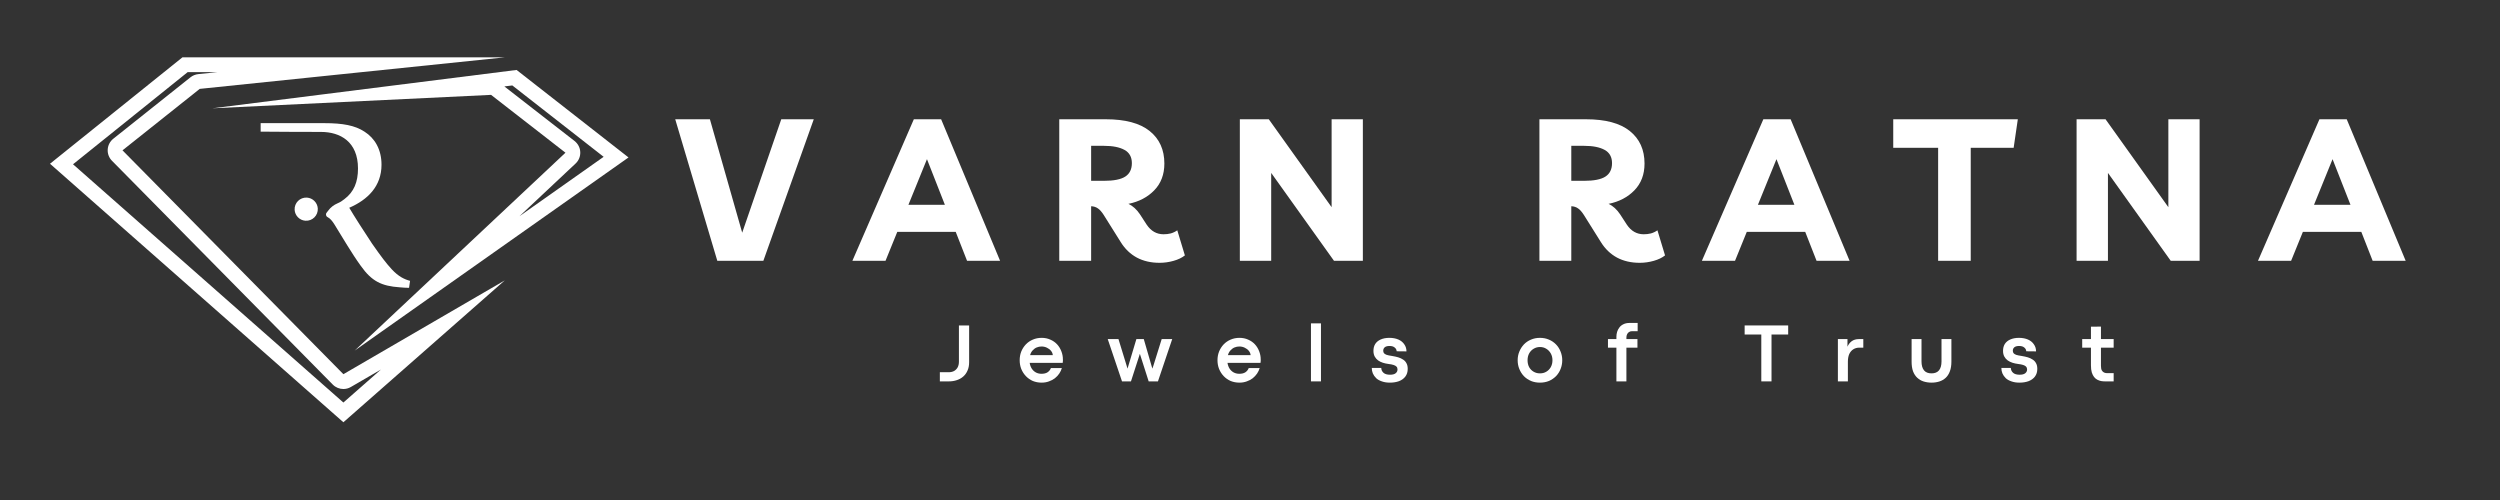
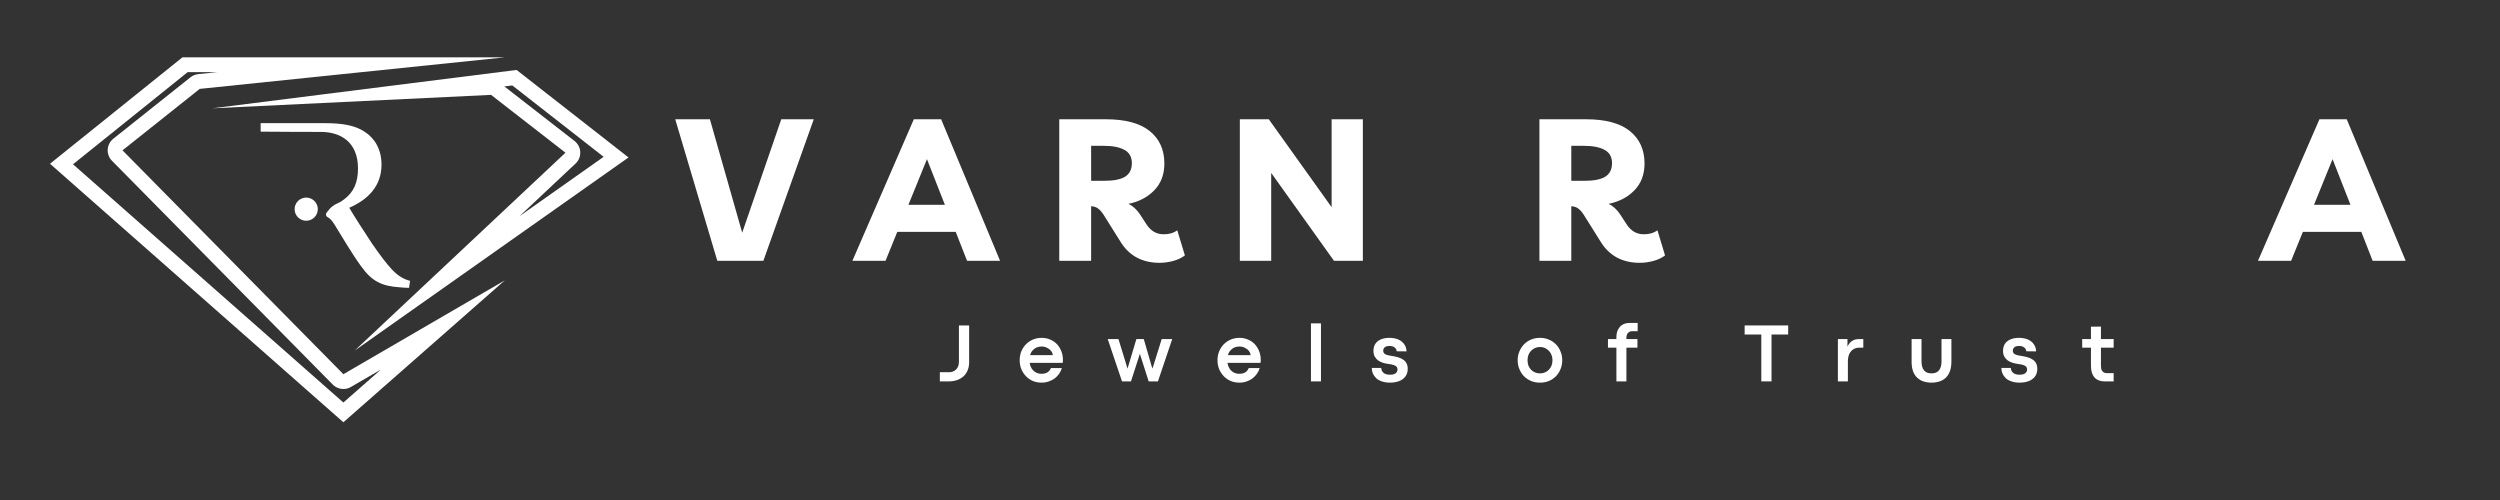
<svg xmlns="http://www.w3.org/2000/svg" version="1.0" preserveAspectRatio="xMidYMid meet" height="100" viewBox="0 0 375 75" zoomAndPan="magnify" width="500">
  <rect x="0" y="0" width="375" height="75" fill="#333333" stroke="none" />
  <defs>
    <g />
    <clipPath id="bb96528e4a">
      <path clip-rule="nonzero" d="M 7.5 8.602 L 75.73 8.602 L 75.73 63.301 L 7.5 63.301 Z M 7.5 8.602" />
    </clipPath>
    <clipPath id="69b5b36e5c">
      <path clip-rule="nonzero" d="M 31.781 10.449 L 94.277 10.449 L 94.277 52.645 L 31.781 52.645 Z M 31.781 10.449" />
    </clipPath>
    <clipPath id="98bd8dfb04">
      <path clip-rule="nonzero" d="M 39.098 18.465 L 61.688 18.465 L 61.688 43.066 L 39.098 43.066 Z M 39.098 18.465" />
    </clipPath>
  </defs>
  <g clip-path="url(#bb96528e4a)">
    <path fill-rule="nonzero" fill-opacity="1" d="M 52.625 58.051 L 57.145 55.426 L 51.508 60.379 L 10.953 24.641 L 28.145 10.824 L 32.574 10.824 L 29.734 11.117 C 29.312 11.164 28.91 11.328 28.578 11.59 L 16.992 20.812 C 16.5 21.207 16.195 21.789 16.156 22.418 C 16.117 23.051 16.352 23.664 16.793 24.113 L 49.922 57.691 C 50.352 58.125 50.926 58.352 51.508 58.352 C 51.891 58.352 52.273 58.254 52.625 58.051 Z M 18.375 22.551 L 29.961 13.332 L 75.715 8.602 L 27.363 8.602 L 7.5 24.562 L 51.508 63.34 L 75.715 42.059 L 51.508 56.129 L 18.375 22.551" fill="#ffffff" />
  </g>
  <g clip-path="url(#69b5b36e5c)">
    <path fill-rule="nonzero" fill-opacity="1" d="M 87.039 22.805 C 87.012 22.156 86.695 21.551 86.184 21.152 L 75.656 12.965 L 76.848 12.816 L 90.547 23.523 L 77.922 32.43 L 86.34 24.527 C 86.816 24.082 87.07 23.453 87.039 22.805 Z M 94.277 23.617 L 77.488 10.492 L 31.848 16.246 L 73.66 14.23 L 84.82 22.906 L 53.195 52.594 L 94.277 23.617" fill="#ffffff" />
  </g>
  <g clip-path="url(#98bd8dfb04)">
    <path fill-rule="nonzero" fill-opacity="1" d="M 46.043 29.641 C 44.996 29.574 44.129 30.438 44.195 31.488 C 44.25 32.355 44.953 33.055 45.816 33.109 C 46.867 33.176 47.734 32.312 47.668 31.262 C 47.613 30.398 46.91 29.695 46.043 29.641 Z M 61.508 42.125 L 61.359 43.176 C 60.871 43.176 60.457 43.137 59.969 43.098 C 57.227 42.91 55.766 42.199 54.113 39.871 C 52.723 37.957 51.371 35.59 50.172 33.676 C 49.824 33.121 49.531 32.773 49.129 32.562 C 48.887 32.434 48.82 32.121 48.992 31.906 C 49.07 31.809 49.152 31.703 49.227 31.602 C 49.582 31.109 50.074 30.734 50.633 30.496 C 51.008 30.34 51.336 30.137 51.637 29.887 C 53.098 28.797 53.699 27.297 53.699 25.27 C 53.699 21.254 51.035 19.789 48.145 19.789 C 47.055 19.789 39.918 19.77 39.098 19.746 L 39.098 18.473 L 48.668 18.473 C 51.41 18.473 53.25 18.812 54.676 19.75 C 56.215 20.727 57.227 22.414 57.227 24.707 C 57.227 27.934 55.164 29.961 52.387 31.164 C 53.062 32.324 54.676 34.84 55.801 36.531 C 57.191 38.52 57.902 39.457 58.766 40.398 C 59.781 41.484 60.645 41.898 61.508 42.125" fill="#ffffff" />
  </g>
  <g fill-opacity="1" fill="#ffffff">
    <g transform="translate(140.744, 57.208)">
      <g>
        <path d="M 1.578 0 L 0.234 0 L 0.234 -1.375 L 1.578 -1.375 C 1.879 -1.375 2.145 -1.438 2.375 -1.562 C 2.602 -1.695 2.781 -1.879 2.906 -2.109 C 3.031 -2.348 3.094 -2.629 3.094 -2.953 L 3.094 -8.391 L 4.625 -8.391 L 4.625 -2.859 C 4.625 -2.398 4.547 -1.992 4.391 -1.641 C 4.242 -1.285 4.031 -0.984 3.75 -0.734 C 3.477 -0.492 3.156 -0.312 2.781 -0.188 C 2.414 -0.062 2.016 0 1.578 0 Z M 1.578 0" />
      </g>
    </g>
  </g>
  <g fill-opacity="1" fill="#ffffff">
    <g transform="translate(152.53, 57.208)">
      <g>
        <path d="M 6.906 -3.281 C 6.906 -3.207 6.906 -3.133 6.906 -3.062 C 6.906 -2.988 6.895 -2.895 6.875 -2.781 L 1.922 -2.781 C 1.973 -2.438 2.082 -2.141 2.25 -1.891 C 2.414 -1.648 2.625 -1.461 2.875 -1.328 C 3.125 -1.203 3.395 -1.141 3.688 -1.141 C 4.062 -1.141 4.363 -1.211 4.594 -1.359 C 4.832 -1.516 5.004 -1.727 5.109 -2 L 6.75 -2 C 6.664 -1.707 6.535 -1.43 6.359 -1.172 C 6.18 -0.91 5.961 -0.676 5.703 -0.469 C 5.441 -0.27 5.145 -0.113 4.812 0 C 4.477 0.125 4.113 0.188 3.719 0.188 C 3.238 0.188 2.797 0.102 2.391 -0.062 C 1.992 -0.238 1.645 -0.484 1.344 -0.797 C 1.051 -1.109 0.82 -1.469 0.656 -1.875 C 0.5 -2.281 0.422 -2.711 0.422 -3.172 C 0.422 -3.641 0.5 -4.07 0.656 -4.469 C 0.82 -4.875 1.051 -5.234 1.344 -5.547 C 1.645 -5.859 1.992 -6.098 2.391 -6.266 C 2.797 -6.441 3.238 -6.531 3.719 -6.531 C 4.195 -6.531 4.629 -6.441 5.016 -6.266 C 5.41 -6.098 5.75 -5.863 6.031 -5.562 C 6.312 -5.258 6.523 -4.91 6.672 -4.516 C 6.828 -4.129 6.906 -3.719 6.906 -3.281 Z M 1.984 -3.938 L 5.391 -3.938 C 5.367 -4.176 5.281 -4.391 5.125 -4.578 C 4.969 -4.773 4.766 -4.93 4.516 -5.047 C 4.266 -5.172 3.992 -5.234 3.703 -5.234 C 3.453 -5.234 3.211 -5.188 2.984 -5.094 C 2.754 -5 2.551 -4.852 2.375 -4.656 C 2.195 -4.469 2.066 -4.227 1.984 -3.938 Z M 1.984 -3.938" />
      </g>
    </g>
  </g>
  <g fill-opacity="1" fill="#ffffff">
    <g transform="translate(166.098, 57.208)">
      <g>
        <path d="M 3.547 0 L 2.203 0 L 0.062 -6.344 L 1.672 -6.344 L 2.906 -2.328 L 3.016 -1.938 L 3.031 -1.938 L 3.156 -2.328 L 4.359 -6.344 L 5.469 -6.344 L 6.625 -2.359 L 6.75 -1.938 L 6.766 -1.938 L 6.922 -2.391 L 8.156 -6.344 L 9.734 -6.344 L 7.594 0 L 6.203 0 L 4.891 -4.109 L 4.875 -4.109 Z M 3.547 0" />
      </g>
    </g>
  </g>
  <g fill-opacity="1" fill="#ffffff">
    <g transform="translate(182.202, 57.208)">
      <g>
        <path d="M 6.906 -3.281 C 6.906 -3.207 6.906 -3.133 6.906 -3.062 C 6.906 -2.988 6.895 -2.895 6.875 -2.781 L 1.922 -2.781 C 1.973 -2.438 2.082 -2.141 2.25 -1.891 C 2.414 -1.648 2.625 -1.461 2.875 -1.328 C 3.125 -1.203 3.395 -1.141 3.688 -1.141 C 4.062 -1.141 4.363 -1.211 4.594 -1.359 C 4.832 -1.516 5.004 -1.727 5.109 -2 L 6.75 -2 C 6.664 -1.707 6.535 -1.43 6.359 -1.172 C 6.18 -0.91 5.961 -0.676 5.703 -0.469 C 5.441 -0.27 5.145 -0.113 4.812 0 C 4.477 0.125 4.113 0.188 3.719 0.188 C 3.238 0.188 2.797 0.102 2.391 -0.062 C 1.992 -0.238 1.645 -0.484 1.344 -0.797 C 1.051 -1.109 0.82 -1.469 0.656 -1.875 C 0.5 -2.281 0.422 -2.711 0.422 -3.172 C 0.422 -3.641 0.5 -4.07 0.656 -4.469 C 0.82 -4.875 1.051 -5.234 1.344 -5.547 C 1.645 -5.859 1.992 -6.098 2.391 -6.266 C 2.797 -6.441 3.238 -6.531 3.719 -6.531 C 4.195 -6.531 4.629 -6.441 5.016 -6.266 C 5.41 -6.098 5.75 -5.863 6.031 -5.562 C 6.312 -5.258 6.523 -4.91 6.672 -4.516 C 6.828 -4.129 6.906 -3.719 6.906 -3.281 Z M 1.984 -3.938 L 5.391 -3.938 C 5.367 -4.176 5.281 -4.391 5.125 -4.578 C 4.969 -4.773 4.766 -4.93 4.516 -5.047 C 4.266 -5.172 3.992 -5.234 3.703 -5.234 C 3.453 -5.234 3.211 -5.188 2.984 -5.094 C 2.754 -5 2.551 -4.852 2.375 -4.656 C 2.195 -4.469 2.066 -4.227 1.984 -3.938 Z M 1.984 -3.938" />
      </g>
    </g>
  </g>
  <g fill-opacity="1" fill="#ffffff">
    <g transform="translate(195.77, 57.208)">
      <g>
        <path d="M 2.375 0 L 0.875 0 L 0.875 -8.703 L 2.375 -8.703 Z M 2.375 0" />
      </g>
    </g>
  </g>
  <g fill-opacity="1" fill="#ffffff">
    <g transform="translate(205.329, 57.208)">
      <g>
        <path d="M 3.156 0.188 C 2.695 0.188 2.297 0.125 1.953 0 C 1.609 -0.113 1.32 -0.273 1.094 -0.484 C 0.875 -0.703 0.707 -0.941 0.594 -1.203 C 0.488 -1.461 0.438 -1.734 0.438 -2.016 L 1.859 -2.016 C 1.867 -1.723 1.984 -1.477 2.203 -1.281 C 2.422 -1.094 2.742 -1 3.172 -1 C 3.555 -1 3.836 -1.07 4.016 -1.219 C 4.203 -1.363 4.297 -1.555 4.297 -1.797 C 4.297 -1.973 4.242 -2.113 4.141 -2.219 C 4.047 -2.32 3.895 -2.406 3.688 -2.469 C 3.488 -2.531 3.25 -2.578 2.969 -2.609 C 2.656 -2.648 2.363 -2.711 2.094 -2.797 C 1.82 -2.891 1.582 -3.008 1.375 -3.156 C 1.164 -3.312 1 -3.504 0.875 -3.734 C 0.75 -3.973 0.688 -4.254 0.688 -4.578 C 0.688 -4.973 0.773 -5.316 0.953 -5.609 C 1.141 -5.898 1.41 -6.125 1.766 -6.281 C 2.129 -6.445 2.566 -6.531 3.078 -6.531 C 3.586 -6.531 4.035 -6.445 4.422 -6.281 C 4.805 -6.113 5.102 -5.875 5.312 -5.562 C 5.531 -5.258 5.641 -4.906 5.641 -4.5 L 4.172 -4.516 C 4.16 -4.742 4.062 -4.93 3.875 -5.078 C 3.695 -5.234 3.438 -5.312 3.094 -5.312 C 2.77 -5.312 2.531 -5.242 2.375 -5.109 C 2.227 -4.973 2.156 -4.805 2.156 -4.609 C 2.156 -4.453 2.191 -4.328 2.266 -4.234 C 2.336 -4.141 2.469 -4.055 2.656 -3.984 C 2.844 -3.922 3.117 -3.863 3.484 -3.812 C 3.816 -3.758 4.125 -3.691 4.406 -3.609 C 4.688 -3.523 4.93 -3.41 5.141 -3.266 C 5.359 -3.129 5.523 -2.945 5.641 -2.719 C 5.766 -2.5 5.828 -2.219 5.828 -1.875 C 5.828 -1.414 5.707 -1.031 5.469 -0.719 C 5.238 -0.414 4.922 -0.188 4.516 -0.031 C 4.117 0.113 3.664 0.188 3.156 0.188 Z M 3.156 0.188" />
      </g>
    </g>
  </g>
  <g fill-opacity="1" fill="#ffffff">
    <g transform="translate(217.83, 57.208)">
      <g />
    </g>
  </g>
  <g fill-opacity="1" fill="#ffffff">
    <g transform="translate(227.228, 57.208)">
      <g>
        <path d="M 3.766 0.188 C 3.273 0.188 2.828 0.102 2.422 -0.062 C 2.016 -0.238 1.66 -0.477 1.359 -0.781 C 1.066 -1.094 0.836 -1.453 0.672 -1.859 C 0.504 -2.266 0.422 -2.703 0.422 -3.172 C 0.422 -3.641 0.504 -4.07 0.672 -4.469 C 0.836 -4.875 1.066 -5.234 1.359 -5.547 C 1.66 -5.859 2.016 -6.098 2.422 -6.266 C 2.828 -6.441 3.273 -6.531 3.766 -6.531 C 4.254 -6.531 4.703 -6.441 5.109 -6.266 C 5.516 -6.098 5.867 -5.859 6.172 -5.547 C 6.473 -5.234 6.703 -4.875 6.859 -4.469 C 7.023 -4.07 7.109 -3.641 7.109 -3.172 C 7.109 -2.703 7.023 -2.266 6.859 -1.859 C 6.703 -1.453 6.473 -1.094 6.172 -0.781 C 5.867 -0.477 5.516 -0.238 5.109 -0.062 C 4.703 0.102 4.254 0.188 3.766 0.188 Z M 3.766 -1.203 C 4.129 -1.203 4.445 -1.285 4.719 -1.453 C 5 -1.617 5.223 -1.848 5.391 -2.141 C 5.555 -2.441 5.641 -2.785 5.641 -3.172 C 5.641 -3.555 5.555 -3.895 5.391 -4.188 C 5.223 -4.488 5 -4.723 4.719 -4.891 C 4.445 -5.066 4.129 -5.156 3.766 -5.156 C 3.41 -5.156 3.094 -5.066 2.812 -4.891 C 2.531 -4.723 2.305 -4.488 2.141 -4.188 C 1.984 -3.895 1.906 -3.555 1.906 -3.172 C 1.906 -2.785 1.984 -2.441 2.141 -2.141 C 2.305 -1.848 2.531 -1.617 2.812 -1.453 C 3.094 -1.285 3.41 -1.203 3.766 -1.203 Z M 3.766 -1.203" />
      </g>
    </g>
  </g>
  <g fill-opacity="1" fill="#ffffff">
    <g transform="translate(241.086, 57.208)">
      <g>
        <path d="M 2.875 0 L 1.375 0 L 1.375 -5.062 L 0.109 -5.062 L 0.109 -6.344 L 1.375 -6.344 L 1.375 -6.703 C 1.375 -6.953 1.41 -7.195 1.484 -7.438 C 1.555 -7.676 1.672 -7.895 1.828 -8.094 C 1.984 -8.301 2.188 -8.461 2.438 -8.578 C 2.688 -8.703 2.988 -8.766 3.344 -8.766 L 4.562 -8.766 L 4.562 -7.531 L 3.719 -7.531 C 3.531 -7.531 3.375 -7.484 3.25 -7.391 C 3.125 -7.305 3.031 -7.191 2.969 -7.047 C 2.906 -6.91 2.875 -6.758 2.875 -6.594 L 2.875 -6.344 L 4.531 -6.344 L 4.531 -5.062 L 2.875 -5.062 Z M 2.875 0" />
      </g>
    </g>
  </g>
  <g fill-opacity="1" fill="#ffffff">
    <g transform="translate(252.033, 57.208)">
      <g />
    </g>
  </g>
  <g fill-opacity="1" fill="#ffffff">
    <g transform="translate(261.43, 57.208)">
      <g>
        <path d="M 4.297 0 L 2.766 0 L 2.766 -7.031 L 0.266 -7.031 L 0.266 -8.391 L 6.797 -8.391 L 6.797 -7.031 L 4.297 -7.031 Z M 4.297 0" />
      </g>
    </g>
  </g>
  <g fill-opacity="1" fill="#ffffff">
    <g transform="translate(274.808, 57.208)">
      <g>
        <path d="M 2.375 0 L 0.875 0 L 0.875 -6.344 L 2.312 -6.344 L 2.312 -5.203 C 2.457 -5.547 2.672 -5.82 2.953 -6.031 C 3.242 -6.238 3.598 -6.344 4.016 -6.344 L 4.688 -6.344 L 4.688 -5.062 L 4.094 -5.062 C 3.75 -5.062 3.445 -4.977 3.188 -4.812 C 2.926 -4.645 2.723 -4.406 2.578 -4.094 C 2.441 -3.781 2.375 -3.398 2.375 -2.953 Z M 2.375 0" />
      </g>
    </g>
  </g>
  <g fill-opacity="1" fill="#ffffff">
    <g transform="translate(286.007, 57.208)">
      <g>
        <path d="M 3.734 0.188 C 3.305 0.188 2.91 0.129 2.547 0.016 C 2.18 -0.098 1.863 -0.281 1.594 -0.531 C 1.32 -0.781 1.109 -1.102 0.953 -1.5 C 0.805 -1.906 0.734 -2.391 0.734 -2.953 L 0.734 -6.344 L 2.219 -6.344 L 2.219 -3 C 2.219 -2.414 2.344 -1.969 2.594 -1.656 C 2.844 -1.352 3.219 -1.203 3.719 -1.203 C 4.219 -1.203 4.594 -1.352 4.844 -1.656 C 5.094 -1.969 5.219 -2.414 5.219 -3 L 5.219 -6.344 L 6.703 -6.344 L 6.703 -2.953 C 6.703 -2.391 6.625 -1.906 6.469 -1.5 C 6.32 -1.102 6.113 -0.781 5.844 -0.531 C 5.57 -0.281 5.254 -0.098 4.891 0.016 C 4.535 0.129 4.148 0.188 3.734 0.188 Z M 3.734 0.188" />
      </g>
    </g>
  </g>
  <g fill-opacity="1" fill="#ffffff">
    <g transform="translate(299.767, 57.208)">
      <g>
        <path d="M 3.156 0.188 C 2.695 0.188 2.297 0.125 1.953 0 C 1.609 -0.113 1.32 -0.273 1.094 -0.484 C 0.875 -0.703 0.707 -0.941 0.594 -1.203 C 0.488 -1.461 0.438 -1.734 0.438 -2.016 L 1.859 -2.016 C 1.867 -1.723 1.984 -1.477 2.203 -1.281 C 2.422 -1.094 2.742 -1 3.172 -1 C 3.555 -1 3.836 -1.07 4.016 -1.219 C 4.203 -1.363 4.297 -1.555 4.297 -1.797 C 4.297 -1.973 4.242 -2.113 4.141 -2.219 C 4.047 -2.32 3.895 -2.406 3.688 -2.469 C 3.488 -2.531 3.25 -2.578 2.969 -2.609 C 2.656 -2.648 2.363 -2.711 2.094 -2.797 C 1.82 -2.891 1.582 -3.008 1.375 -3.156 C 1.164 -3.312 1 -3.504 0.875 -3.734 C 0.75 -3.973 0.688 -4.254 0.688 -4.578 C 0.688 -4.973 0.773 -5.316 0.953 -5.609 C 1.141 -5.898 1.41 -6.125 1.766 -6.281 C 2.129 -6.445 2.566 -6.531 3.078 -6.531 C 3.586 -6.531 4.035 -6.445 4.422 -6.281 C 4.805 -6.113 5.102 -5.875 5.312 -5.562 C 5.531 -5.258 5.641 -4.906 5.641 -4.5 L 4.172 -4.516 C 4.16 -4.742 4.062 -4.93 3.875 -5.078 C 3.695 -5.234 3.438 -5.312 3.094 -5.312 C 2.77 -5.312 2.531 -5.242 2.375 -5.109 C 2.227 -4.973 2.156 -4.805 2.156 -4.609 C 2.156 -4.453 2.191 -4.328 2.266 -4.234 C 2.336 -4.141 2.469 -4.055 2.656 -3.984 C 2.844 -3.922 3.117 -3.863 3.484 -3.812 C 3.816 -3.758 4.125 -3.691 4.406 -3.609 C 4.688 -3.523 4.93 -3.41 5.141 -3.266 C 5.359 -3.129 5.523 -2.945 5.641 -2.719 C 5.766 -2.5 5.828 -2.219 5.828 -1.875 C 5.828 -1.414 5.707 -1.031 5.469 -0.719 C 5.238 -0.414 4.922 -0.188 4.516 -0.031 C 4.117 0.113 3.664 0.188 3.156 0.188 Z M 3.156 0.188" />
      </g>
    </g>
  </g>
  <g fill-opacity="1" fill="#ffffff">
    <g transform="translate(312.268, 57.208)">
      <g>
        <path d="M 4.781 0 L 3.484 0 C 3.297 0 3.102 -0.016 2.906 -0.047 C 2.707 -0.086 2.516 -0.156 2.328 -0.25 C 2.148 -0.344 1.988 -0.477 1.844 -0.656 C 1.707 -0.832 1.594 -1.062 1.5 -1.344 C 1.414 -1.633 1.375 -1.988 1.375 -2.406 L 1.375 -5.062 L 0.062 -5.062 L 0.062 -6.344 L 1.375 -6.344 L 1.375 -8.203 L 2.875 -8.219 L 2.875 -6.344 L 4.781 -6.344 L 4.781 -5.062 L 2.875 -5.062 L 2.875 -2.344 C 2.875 -2.051 2.914 -1.82 3 -1.656 C 3.094 -1.5 3.207 -1.391 3.344 -1.328 C 3.488 -1.266 3.641 -1.234 3.797 -1.234 L 4.781 -1.234 Z M 4.781 0" />
      </g>
    </g>
  </g>
  <g fill-opacity="1" fill="#ffffff">
    <g transform="translate(101.518, 39.124)">
      <g>
        <path d="M 15.672 -21.234 L 20.547 -21.234 L 12.984 0 L 6.078 0 L -0.234 -21.234 L 4.969 -21.234 L 9.812 -4.219 Z M 15.672 -21.234" />
      </g>
    </g>
  </g>
  <g fill-opacity="1" fill="#ffffff">
    <g transform="translate(128.576, 39.124)">
      <g>
        <path d="M -0.719 0 L 8.5 -21.234 L 12.594 -21.234 L 21.438 0 L 16.484 0 L 14.781 -4.344 L 6.016 -4.344 L 4.25 0 Z M 7.688 -8.406 L 13.156 -8.406 L 10.469 -15.25 Z M 7.688 -8.406" />
      </g>
    </g>
  </g>
  <g fill-opacity="1" fill="#ffffff">
    <g transform="translate(156.889, 39.124)">
      <g>
        <path d="M 19.703 -4.578 L 20.844 -0.812 C 20.406 -0.469 19.844 -0.195 19.156 0 C 18.469 0.195 17.766 0.297 17.047 0.297 C 15.754 0.297 14.617 0.035 13.641 -0.484 C 12.66 -1.016 11.852 -1.789 11.219 -2.812 L 8.672 -6.875 C 8.367 -7.352 8.07 -7.688 7.781 -7.875 C 7.5 -8.07 7.164 -8.176 6.781 -8.188 L 6.781 0 L 2 0 L 2 -21.234 L 8.969 -21.234 C 11.906 -21.234 14.102 -20.645 15.562 -19.469 C 17.031 -18.289 17.766 -16.664 17.766 -14.594 C 17.766 -12.957 17.258 -11.617 16.25 -10.578 C 15.25 -9.547 13.957 -8.867 12.375 -8.547 C 13.039 -8.234 13.617 -7.707 14.109 -6.969 L 15.125 -5.406 C 15.77 -4.457 16.609 -3.984 17.641 -3.984 C 18.023 -3.984 18.383 -4.023 18.719 -4.109 C 19.062 -4.203 19.391 -4.359 19.703 -4.578 Z M 8.703 -17.25 L 6.781 -17.25 L 6.781 -12 L 8.672 -12 C 10.172 -12 11.25 -12.211 11.906 -12.641 C 12.562 -13.066 12.891 -13.738 12.891 -14.656 C 12.891 -15.57 12.52 -16.234 11.781 -16.641 C 11.039 -17.047 10.016 -17.25 8.703 -17.25 Z M 8.703 -17.25" />
      </g>
    </g>
  </g>
  <g fill-opacity="1" fill="#ffffff">
    <g transform="translate(183.976, 39.124)">
      <g>
        <path d="M 15.766 -21.234 L 20.453 -21.234 L 20.453 0 L 16.125 0 L 6.703 -13.188 L 6.703 0 L 2 0 L 2 -21.234 L 6.344 -21.234 L 15.766 -8.047 Z M 15.766 -21.234" />
      </g>
    </g>
  </g>
  <g fill-opacity="1" fill="#ffffff">
    <g transform="translate(213.904, 39.124)">
      <g />
    </g>
  </g>
  <g fill-opacity="1" fill="#ffffff">
    <g transform="translate(228.913, 39.124)">
      <g>
        <path d="M 19.703 -4.578 L 20.844 -0.812 C 20.406 -0.469 19.844 -0.195 19.156 0 C 18.469 0.195 17.766 0.297 17.047 0.297 C 15.754 0.297 14.617 0.035 13.641 -0.484 C 12.66 -1.016 11.852 -1.789 11.219 -2.812 L 8.672 -6.875 C 8.367 -7.352 8.07 -7.688 7.781 -7.875 C 7.5 -8.07 7.164 -8.176 6.781 -8.188 L 6.781 0 L 2 0 L 2 -21.234 L 8.969 -21.234 C 11.906 -21.234 14.102 -20.645 15.562 -19.469 C 17.031 -18.289 17.766 -16.664 17.766 -14.594 C 17.766 -12.957 17.258 -11.617 16.25 -10.578 C 15.25 -9.547 13.957 -8.867 12.375 -8.547 C 13.039 -8.234 13.617 -7.707 14.109 -6.969 L 15.125 -5.406 C 15.77 -4.457 16.609 -3.984 17.641 -3.984 C 18.023 -3.984 18.383 -4.023 18.719 -4.109 C 19.062 -4.203 19.391 -4.359 19.703 -4.578 Z M 8.703 -17.25 L 6.781 -17.25 L 6.781 -12 L 8.672 -12 C 10.172 -12 11.25 -12.211 11.906 -12.641 C 12.562 -13.066 12.891 -13.738 12.891 -14.656 C 12.891 -15.57 12.52 -16.234 11.781 -16.641 C 11.039 -17.047 10.016 -17.25 8.703 -17.25 Z M 8.703 -17.25" />
      </g>
    </g>
  </g>
  <g fill-opacity="1" fill="#ffffff">
    <g transform="translate(256.001, 39.124)">
      <g>
-         <path d="M -0.719 0 L 8.5 -21.234 L 12.594 -21.234 L 21.438 0 L 16.484 0 L 14.781 -4.344 L 6.016 -4.344 L 4.25 0 Z M 7.688 -8.406 L 13.156 -8.406 L 10.469 -15.25 Z M 7.688 -8.406" />
-       </g>
+         </g>
    </g>
  </g>
  <g fill-opacity="1" fill="#ffffff">
    <g transform="translate(284.314, 39.124)">
      <g>
-         <path d="M 18.359 -21.234 L 17.734 -16.953 L 11.297 -16.953 L 11.297 0 L 6.406 0 L 6.406 -16.953 L -0.328 -16.953 L -0.328 -21.234 Z M 18.359 -21.234" />
-       </g>
+         </g>
    </g>
  </g>
  <g fill-opacity="1" fill="#ffffff">
    <g transform="translate(309.488, 39.124)">
      <g>
-         <path d="M 15.766 -21.234 L 20.453 -21.234 L 20.453 0 L 16.125 0 L 6.703 -13.188 L 6.703 0 L 2 0 L 2 -21.234 L 6.344 -21.234 L 15.766 -8.047 Z M 15.766 -21.234" />
-       </g>
+         </g>
    </g>
  </g>
  <g fill-opacity="1" fill="#ffffff">
    <g transform="translate(339.415, 39.124)">
      <g>
        <path d="M -0.719 0 L 8.5 -21.234 L 12.594 -21.234 L 21.438 0 L 16.484 0 L 14.781 -4.344 L 6.016 -4.344 L 4.25 0 Z M 7.688 -8.406 L 13.156 -8.406 L 10.469 -15.25 Z M 7.688 -8.406" />
      </g>
    </g>
  </g>
</svg>